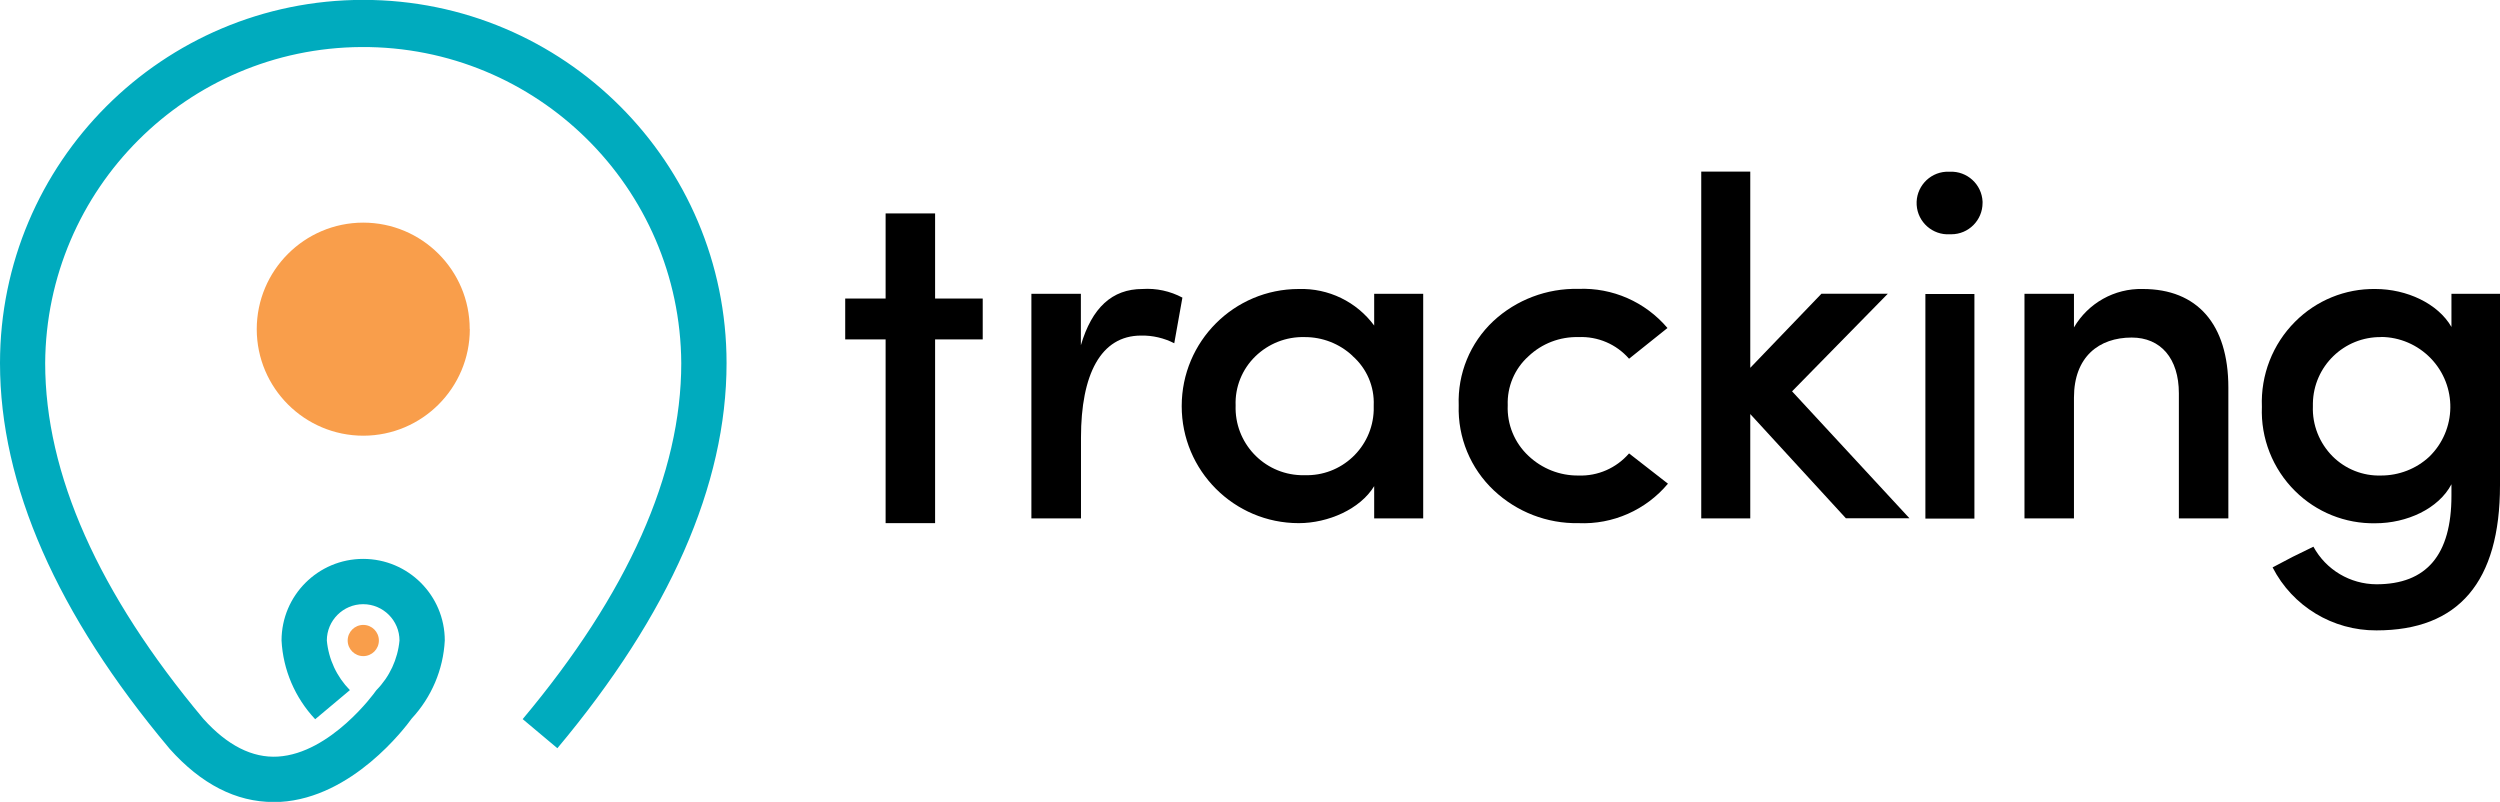
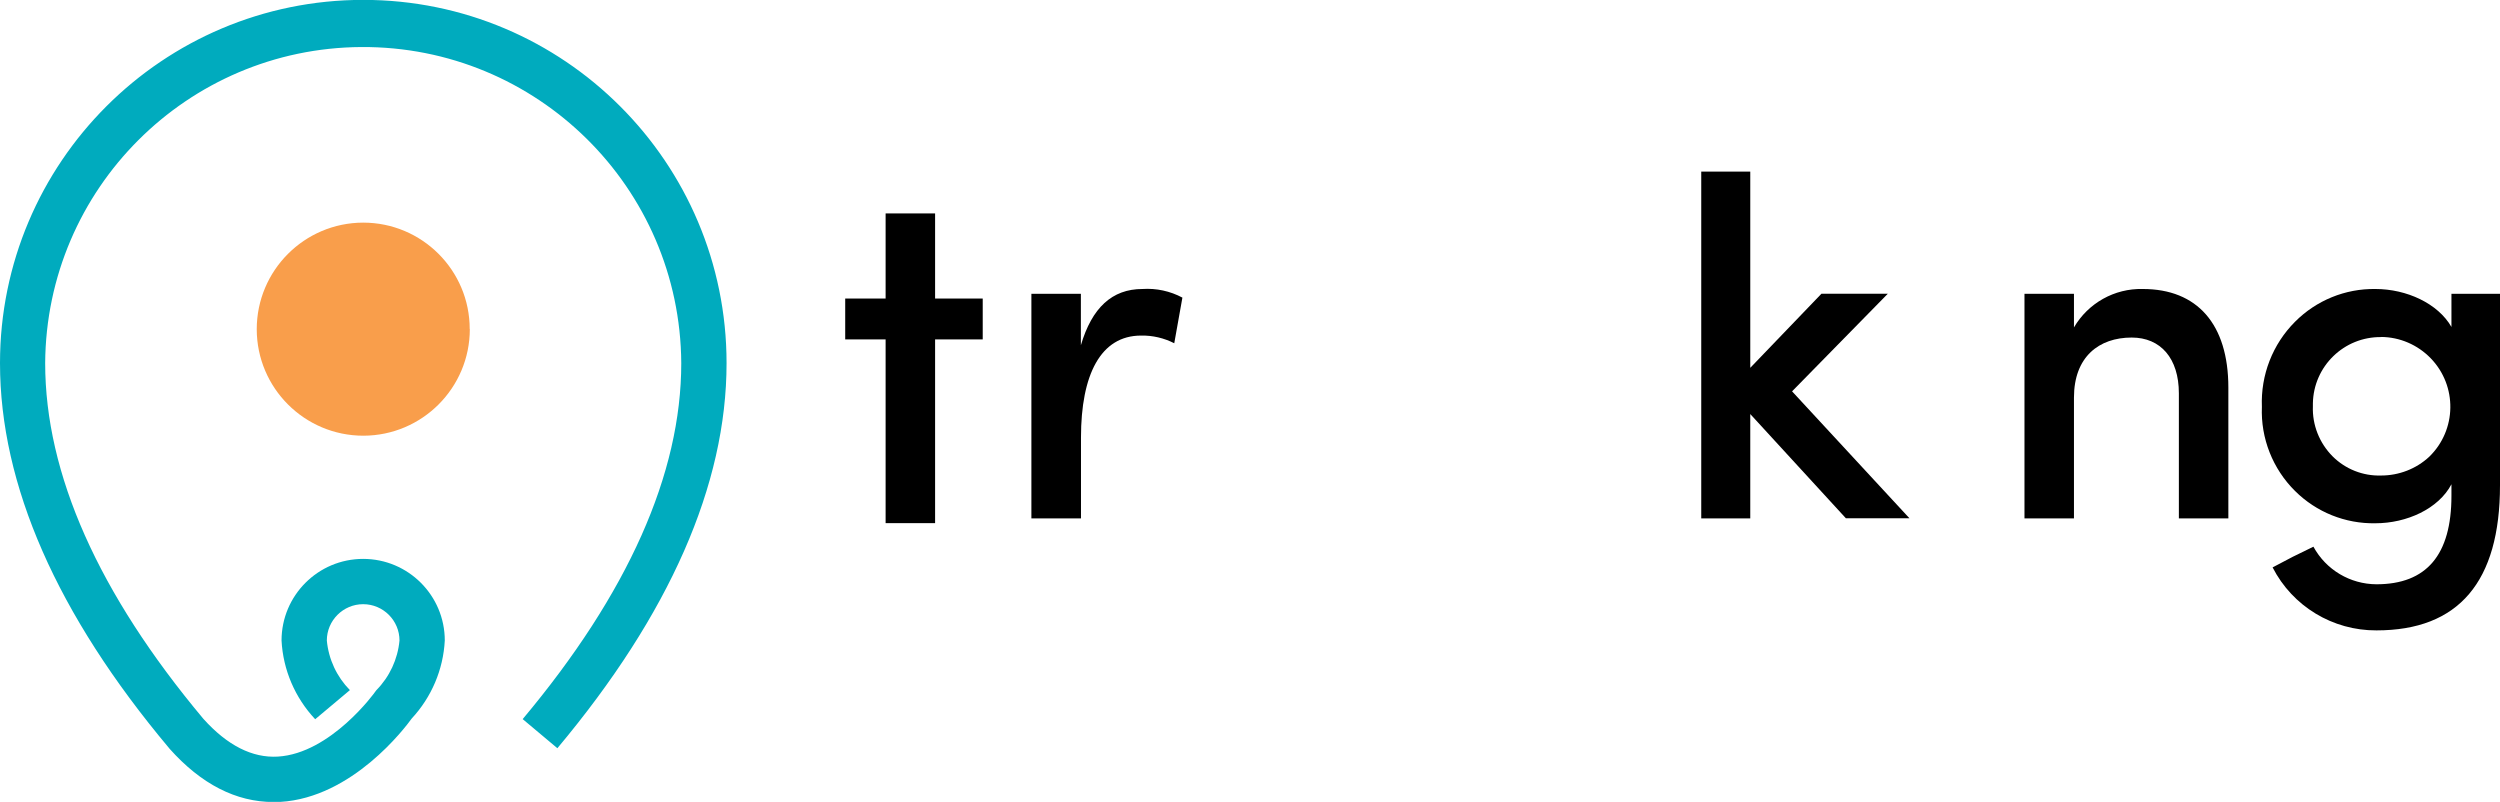
<svg xmlns="http://www.w3.org/2000/svg" id="logo" viewBox="0 0 214.71 68.87">
  <defs>
    <style>      .cls-1 {        fill: #f99e4b;      }      .cls-2 {        fill: #00abbe;      }    </style>
  </defs>
  <path id="Path_41" data-name="Path 41" d="M80.31,18.33v7.31h4.09v3.51h-4.09v15.78h-4.25v-15.78h-3.47v-3.51h3.47v-7.31h4.25Z" />
  <path id="Path_42" data-name="Path 42" d="M92.83,44.52h-4.25V25.23h4.25v4.42c.95-3.22,2.68-4.83,5.29-4.83,1.19-.08,2.38,.18,3.43,.74l-.7,3.92c-.88-.45-1.86-.68-2.85-.66-3.47,0-5.16,3.35-5.16,8.76v6.94Z" />
-   <path id="Path_43" data-name="Path 43" d="M118.02,44.52v-2.77c-1.2,1.98-3.96,3.18-6.48,3.18-5.55,0-10.06-4.51-10.05-10.06,0-5.55,4.5-10.05,10.05-10.05,2.55-.08,4.97,1.09,6.48,3.14v-2.73h4.21v19.29h-4.21Zm-1.86-13.96c-1.12-1.05-2.6-1.62-4.13-1.61-1.57-.04-3.09,.56-4.22,1.66-1.13,1.1-1.75,2.63-1.69,4.21-.11,3.2,2.39,5.88,5.59,5.99,.11,0,.21,0,.32,0,3.18,.11,5.84-2.38,5.95-5.56,0-.14,0-.28,0-.43,.07-1.62-.6-3.18-1.82-4.25" />
-   <path id="Path_44" data-name="Path 44" d="M143.21,28.17l-3.3,2.64c-1.09-1.25-2.68-1.93-4.34-1.86-1.6-.04-3.14,.55-4.3,1.65-1.19,1.07-1.84,2.61-1.78,4.21-.07,1.63,.58,3.22,1.78,4.34,1.16,1.1,2.7,1.71,4.3,1.69,1.66,.06,3.25-.64,4.34-1.9l3.34,2.6c-1.89,2.26-4.73,3.52-7.68,3.39-2.7,.05-5.3-.96-7.27-2.81-2.01-1.89-3.11-4.55-3.02-7.31-.1-2.73,.98-5.36,2.97-7.23,1.98-1.84,4.61-2.83,7.31-2.77,2.93-.12,5.74,1.12,7.64,3.35" />
  <path id="Path_45" data-name="Path 45" d="M158.54,44.52l-8.22-8.96v8.96h-4.21V14.74h4.21V31.59l6.11-6.36h5.7l-8.22,8.38,10.08,10.9h-5.45Z" />
-   <path id="Path_46" data-name="Path 46" d="M170.27,17.43c0,1.48-1.2,2.69-2.68,2.69-.04,0-.09,0-.13,0-1.48,.09-2.76-1.04-2.85-2.52-.09-1.48,1.04-2.76,2.52-2.85,.11,0,.22,0,.33,0,1.48-.07,2.74,1.08,2.81,2.56,0,.04,0,.09,0,.13m-4.91,7.81h4.21v19.29h-4.21V25.24Z" />
  <path id="Path_47" data-name="Path 47" d="M178.12,44.52h-4.25V25.23h4.25v2.89c1.22-2.09,3.48-3.36,5.91-3.3,4.67,0,7.35,3.01,7.35,8.47v11.23h-4.25v-10.74c0-3.01-1.57-4.79-4.05-4.79-2.81,0-4.96,1.65-4.96,5.16v10.37Z" />
  <path id="Path_48" data-name="Path 48" d="M198.69,46.96c1.08,1.98,3.15,3.21,5.41,3.22,4.3,0,6.44-2.52,6.44-7.6v-.99c-1.11,2.11-3.84,3.35-6.53,3.35-2.58,.05-5.07-.95-6.9-2.77-1.92-1.9-2.96-4.53-2.85-7.23-.11-2.73,.92-5.38,2.85-7.31,1.82-1.83,4.31-2.85,6.9-2.81,2.68,0,5.37,1.24,6.53,3.26v-2.85h4.17v16.44c0,8.3-3.55,12.47-10.61,12.47-3.76,.02-7.21-2.07-8.92-5.41l1.73-.91,1.78-.87Zm5.82-18.01c-3.2-.04-5.82,2.51-5.87,5.7,0,.08,0,.16,0,.24-.06,1.61,.56,3.16,1.69,4.3,1.1,1.1,2.61,1.7,4.17,1.65,1.53,0,3.01-.57,4.13-1.61,2.37-2.3,2.43-6.09,.12-8.47-1.12-1.15-2.65-1.81-4.25-1.82" />
  <path id="Path_49" data-name="Path 49" class="cls-2" d="M23.49,68.88c-3.22,0-6.22-1.54-8.93-4.58l-.04-.05C4.88,52.76,0,41.63,0,31.19,0,13.96,13.97-.01,31.2-.01s31.2,13.97,31.2,31.2c0,10.44-4.89,21.56-14.53,33.07l-2.98-2.5c9.04-10.79,13.62-21.07,13.62-30.57-.09-15.08-12.39-27.24-27.48-27.15-14.96,.09-27.06,12.19-27.15,27.15,0,9.5,4.57,19.78,13.59,30.55,2.05,2.28,4.2,3.37,6.39,3.24,4.55-.27,8.34-5.52,8.37-5.58l.1-.13c1.13-1.15,1.83-2.65,1.98-4.26,0-1.72-1.4-3.12-3.12-3.12s-3.12,1.4-3.12,3.12c.15,1.61,.85,3.11,1.98,4.26l-2.98,2.5c-1.73-1.84-2.76-4.24-2.89-6.76,0-3.87,3.14-7.01,7.01-7.01s7.01,3.14,7.01,7.01h0c-.13,2.5-1.14,4.87-2.84,6.7-.57,.79-5.09,6.79-11.28,7.16-.2,.01-.4,.02-.61,.02" />
-   <path id="Path_50" data-name="Path 50" class="cls-1" d="M32.54,55.01c0,.74-.6,1.34-1.34,1.34-.74,0-1.34-.6-1.34-1.34,0-.74,.6-1.34,1.34-1.34h0c.74,0,1.34,.6,1.34,1.34" />
  <path id="Path_51" data-name="Path 51" class="cls-1" d="M40.35,28.26c0,5.05-4.09,9.15-9.14,9.16-5.05,0-9.15-4.09-9.16-9.14,0-5.05,4.09-9.15,9.14-9.16h0c5.05,0,9.15,4.09,9.15,9.14h0" />
</svg>